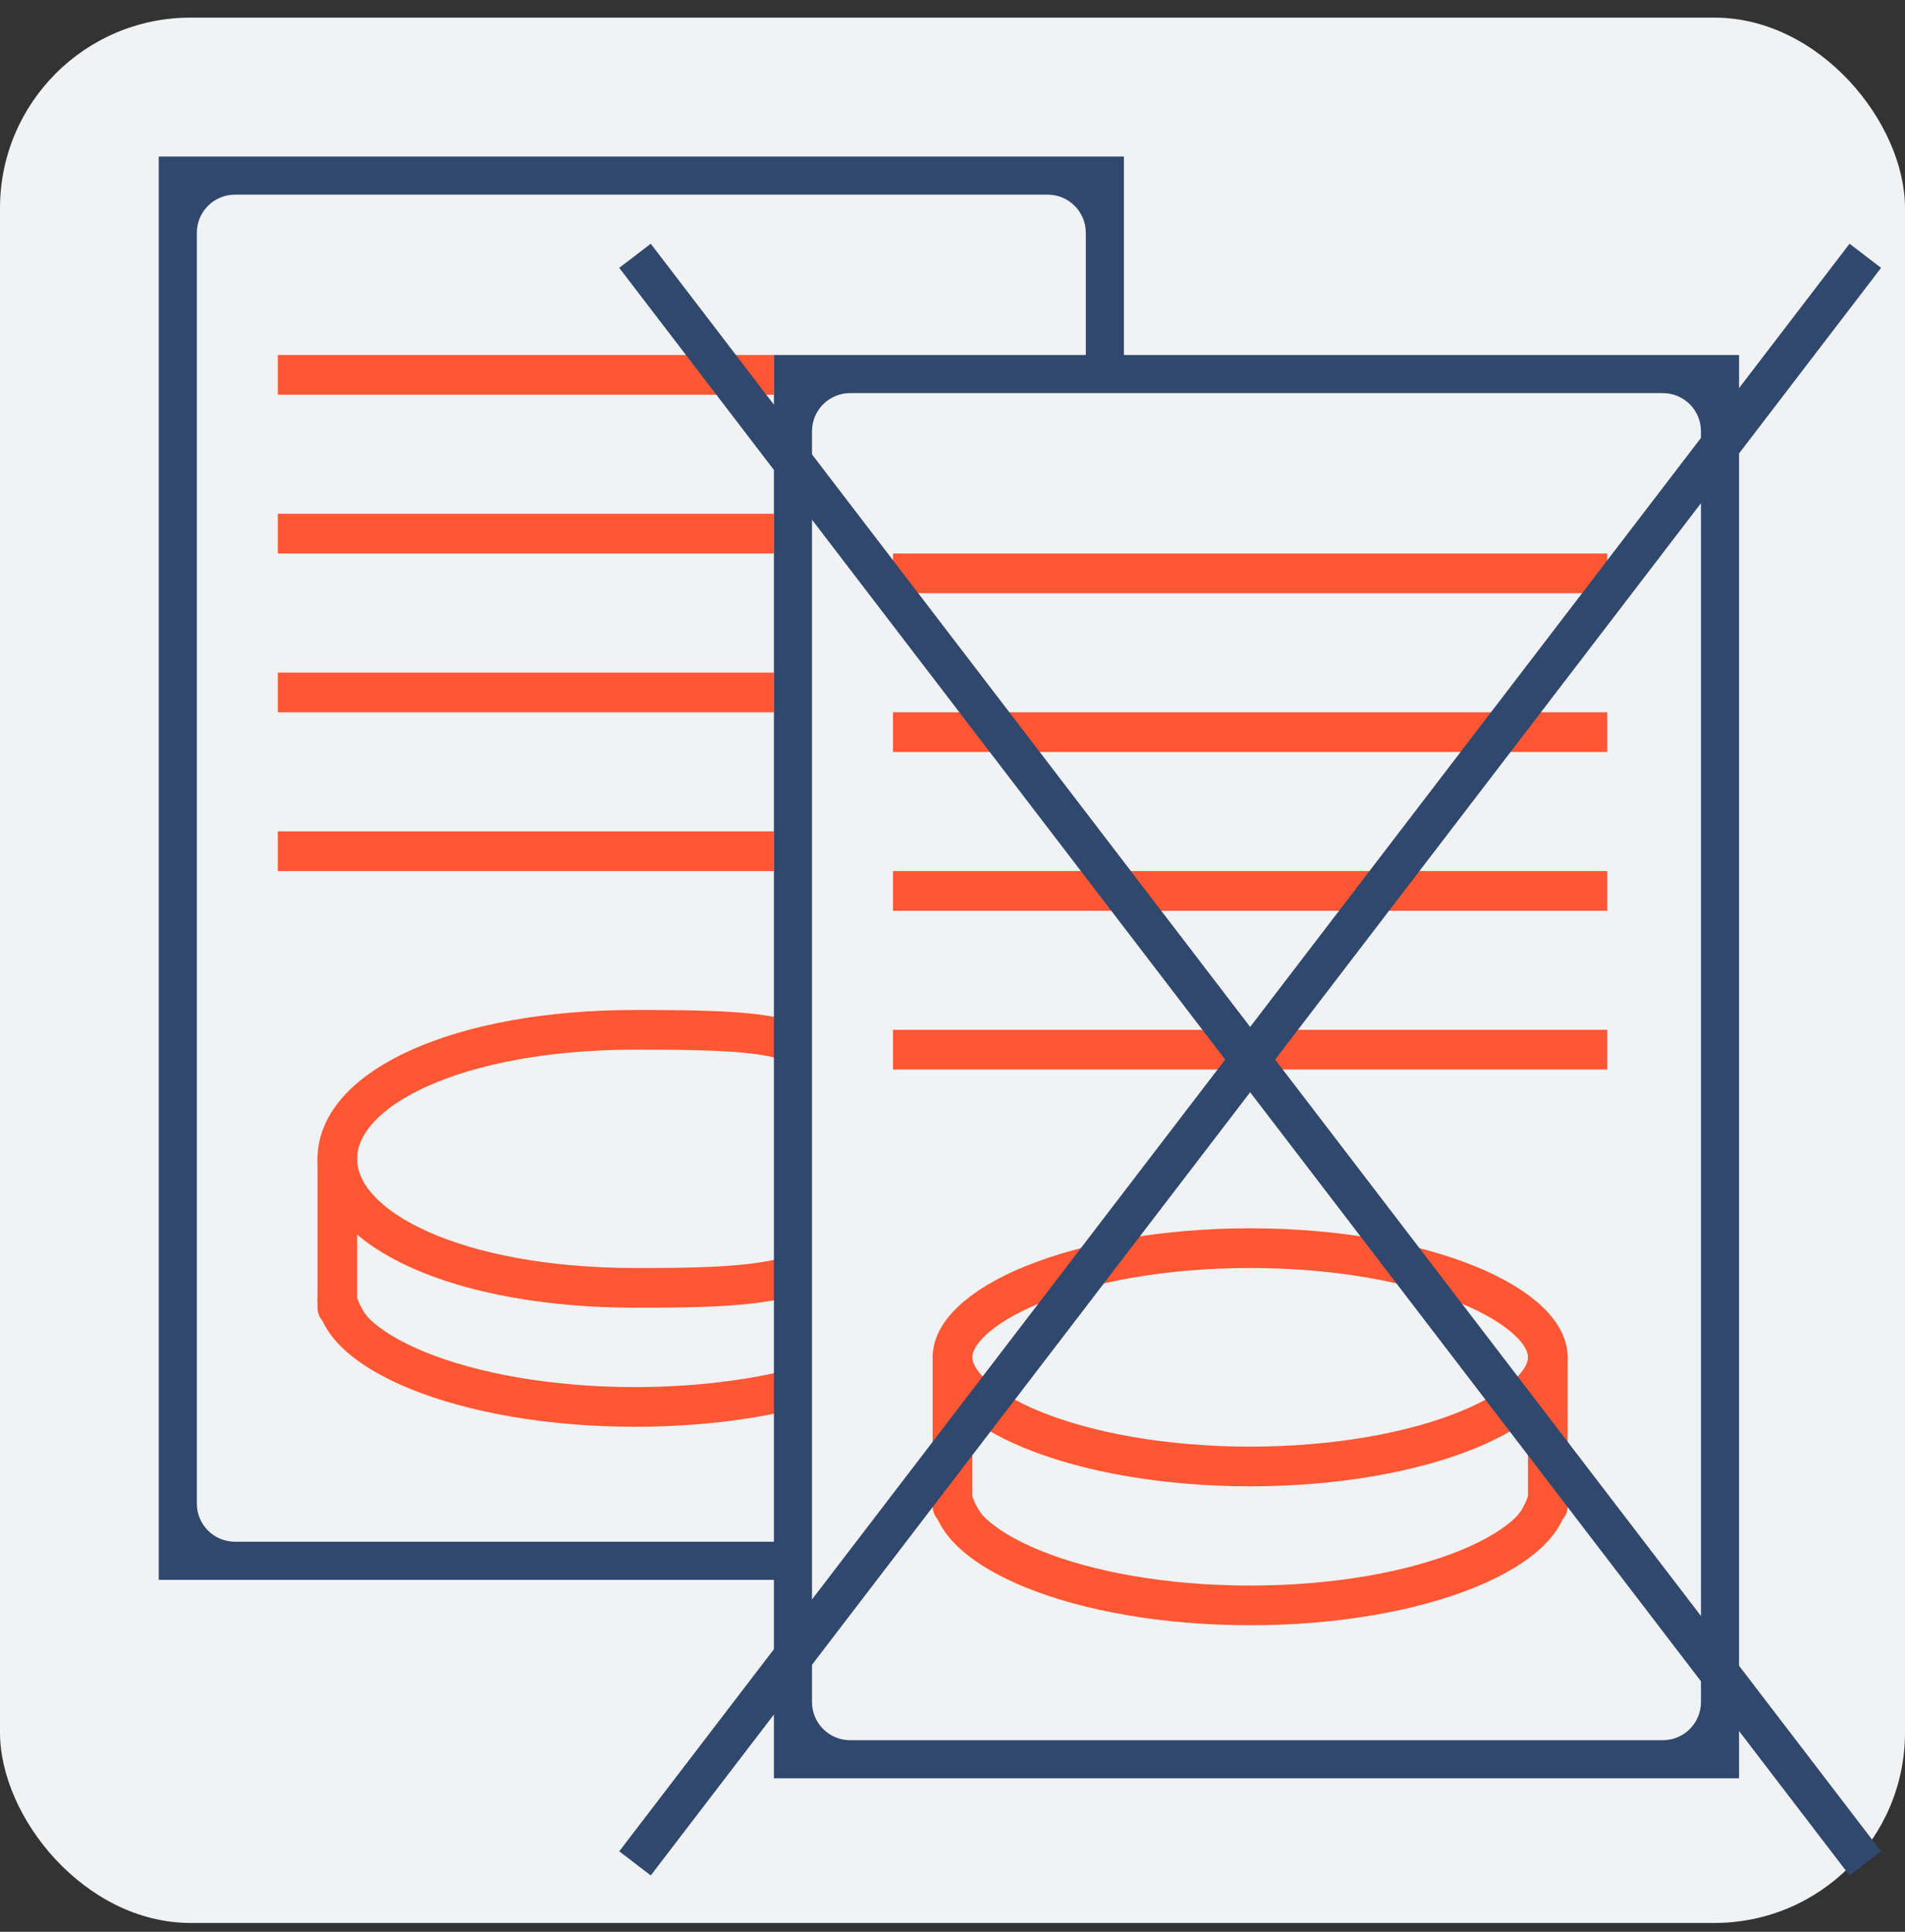
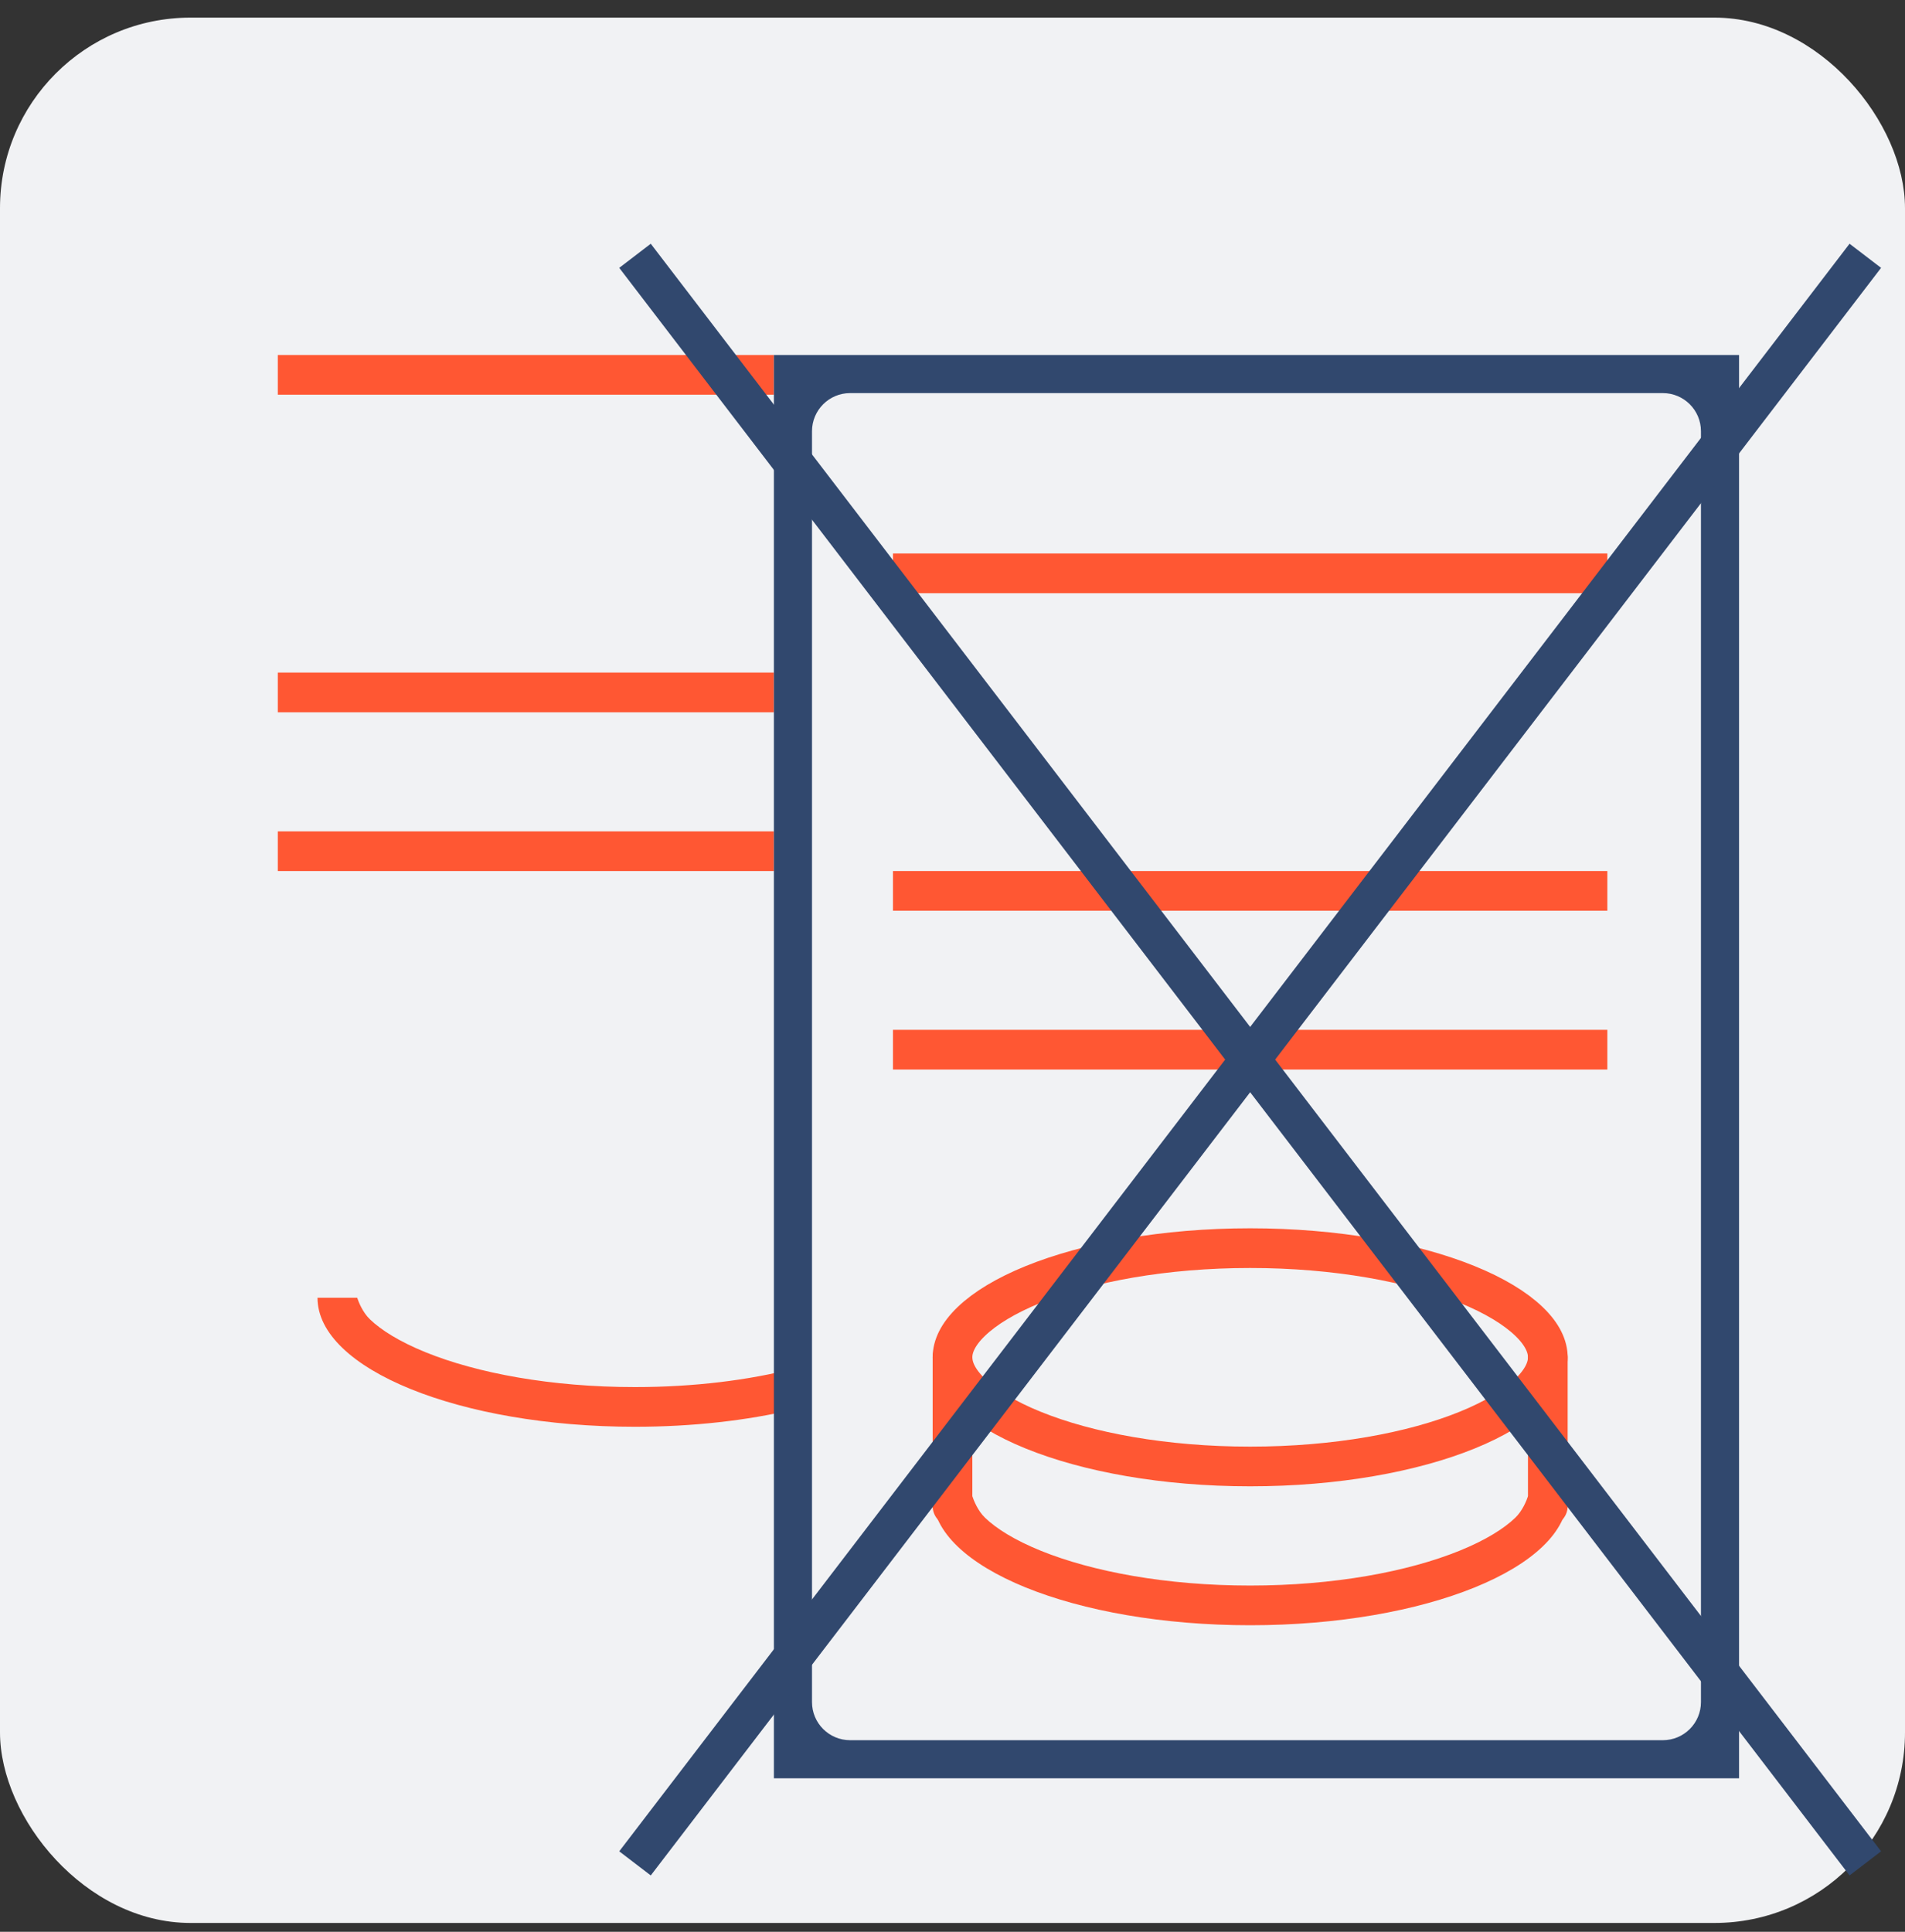
<svg xmlns="http://www.w3.org/2000/svg" width="72" height="73" viewBox="0 0 72 73" fill="none">
  <rect x="0" y="0" width="72" height="73" fill="#333333" stroke="none" />
  <rect y="0.666" width="72" height="72" rx="7.2" fill="#F1F2F4" />
  <path d="M10.5 14.165H29.25" stroke="#FF5733" stroke-width="1.5" />
-   <path d="M10.5 20.166H29.25" stroke="#FF5733" stroke-width="1.5" />
  <path d="M10.5 26.166H29.25" stroke="#FF5733" stroke-width="1.5" />
  <path d="M10.5 32.166H29.25" stroke="#FF5733" stroke-width="1.5" />
-   <path d="M29.625 48.291C28.125 48.666 25.883 48.666 24 48.666C17.373 48.666 12.75 46.483 12.75 43.791C12.75 41.098 17.373 38.916 24 38.916C25.883 38.916 28.5 38.916 29.625 39.291" stroke="#FF5733" stroke-width="1.5" />
  <path d="M13.982 49.856C14.406 50.264 15.1 50.7 16.08 51.098C18.031 51.891 20.831 52.416 24 52.416C26.241 52.416 28.298 52.153 30 51.719V53.263C28.235 53.678 26.186 53.916 24 53.916C17.373 53.916 12 51.733 12 49.041H13.5C13.55 49.192 13.704 49.59 13.982 49.856Z" fill="#FF5733" />
-   <path d="M12.75 43.791V49.416" stroke="#FF5733" stroke-width="1.5" stroke-linecap="round" stroke-linejoin="round" />
  <path d="M65.728 67.2H29.25V13.415H65.728V35.016L64.288 33.465V16.296C64.288 15.5 63.643 14.855 62.848 14.855H32.13C31.335 14.855 30.69 15.5 30.69 16.296V64.32C30.69 65.116 31.335 65.76 32.13 65.76H62.848C63.643 65.76 64.288 65.116 64.288 64.32V30.084H65.728V67.2Z" fill="#31486E" />
  <path d="M33.75 21.666H60.75" stroke="#FF5733" stroke-width="1.5" />
-   <path d="M33.75 27.666H60.75" stroke="#FF5733" stroke-width="1.5" />
  <path d="M33.75 33.666H60.75" stroke="#FF5733" stroke-width="1.5" />
  <path d="M33.75 39.666H60.75" stroke="#FF5733" stroke-width="1.5" />
  <path d="M47.25 47.166C50.492 47.166 53.392 47.701 55.453 48.539C56.486 48.958 57.271 49.439 57.787 49.934C58.301 50.428 58.5 50.886 58.5 51.291C58.5 51.695 58.301 52.154 57.787 52.647C57.271 53.142 56.486 53.623 55.453 54.042C53.392 54.88 50.492 55.416 47.25 55.416C44.008 55.416 41.108 54.88 39.047 54.042C38.014 53.623 37.229 53.142 36.713 52.647C36.199 52.154 36 51.695 36 51.291C36 50.886 36.199 50.428 36.713 49.934C37.229 49.439 38.014 48.958 39.047 48.539C41.108 47.701 44.008 47.166 47.25 47.166Z" stroke="#FF5733" stroke-width="1.5" />
  <path d="M37.232 57.356C37.656 57.764 38.35 58.2 39.33 58.598C41.281 59.391 44.081 59.916 47.25 59.916C50.419 59.916 53.219 59.391 55.17 58.598C56.15 58.2 56.844 57.764 57.268 57.356C57.549 57.087 57.701 56.693 57.75 56.541H59.25C59.25 59.233 53.877 61.416 47.25 61.416C40.623 61.416 35.25 59.233 35.25 56.541H36.75C36.8 56.692 36.954 57.09 37.232 57.356Z" fill="#FF5733" />
  <path d="M36 51.291V56.916" stroke="#FF5733" stroke-width="1.5" stroke-linecap="round" stroke-linejoin="round" />
  <path d="M58.5 51.291V56.916" stroke="#FF5733" stroke-width="1.5" stroke-linecap="round" stroke-linejoin="round" />
-   <path d="M6 59.7H29.685C30.284 59.225 29.948 58.26 29.183 58.26H8.88C8.085 58.26 7.44 57.616 7.44 56.82V8.796C7.44 8 8.085 7.356 8.88 7.356H39.598C40.393 7.356 41.038 8 41.038 8.796V14.028H42.478V5.916H6V59.7Z" fill="#31486E" />
  <path d="M24 9.666L70.5 70.415" stroke="#31486E" stroke-width="1.5" />
  <path d="M70.5 9.666L24 70.415" stroke="#31486E" stroke-width="1.5" />
</svg>